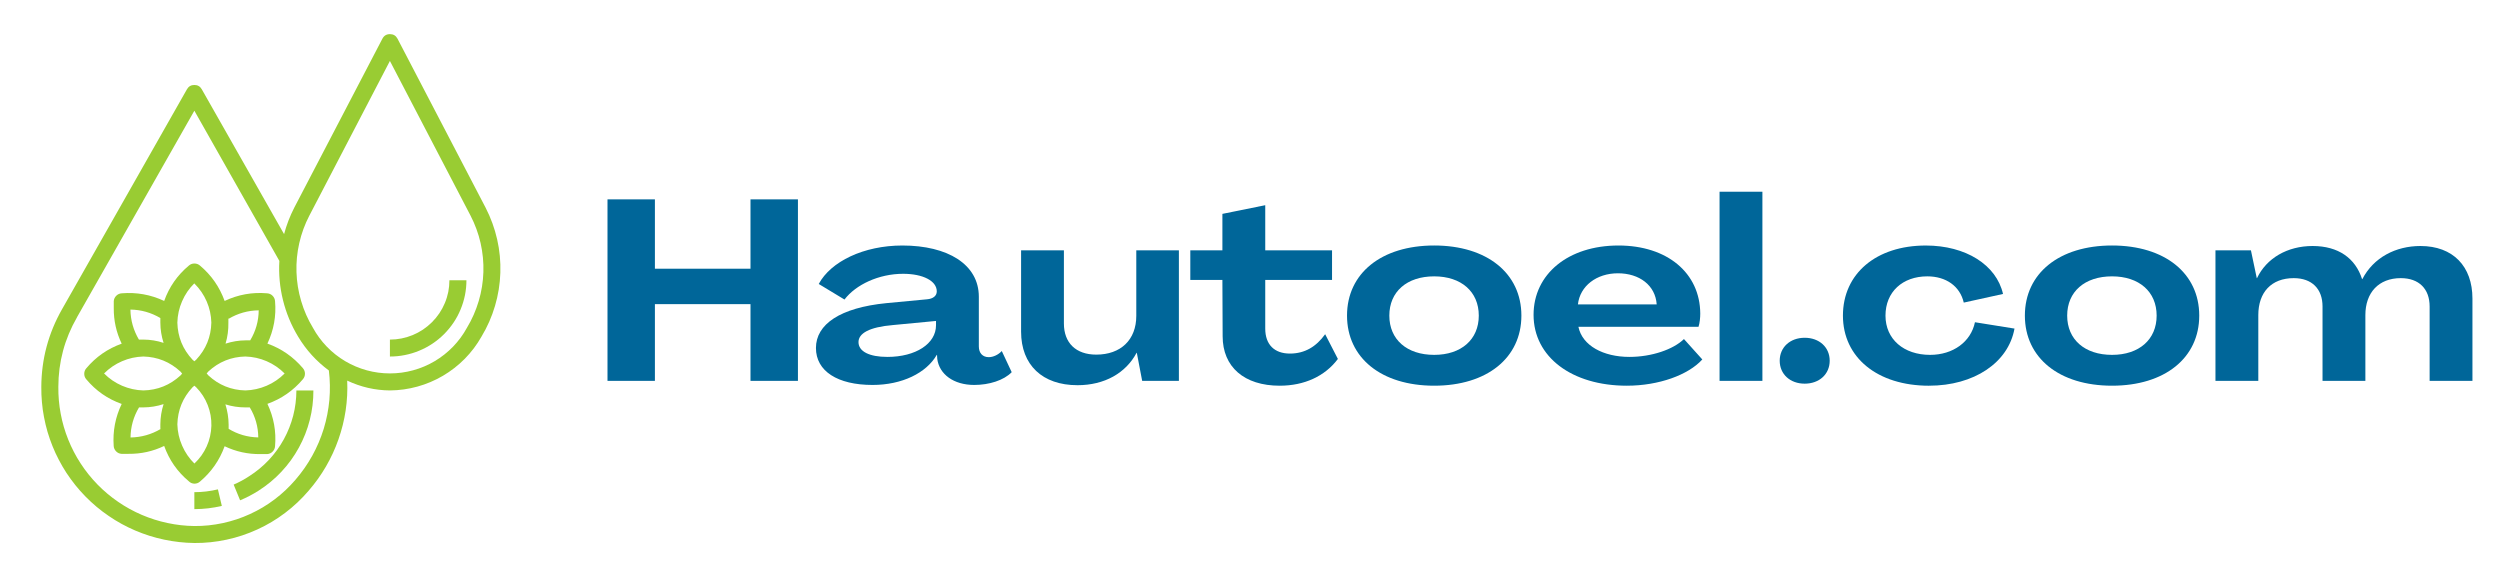
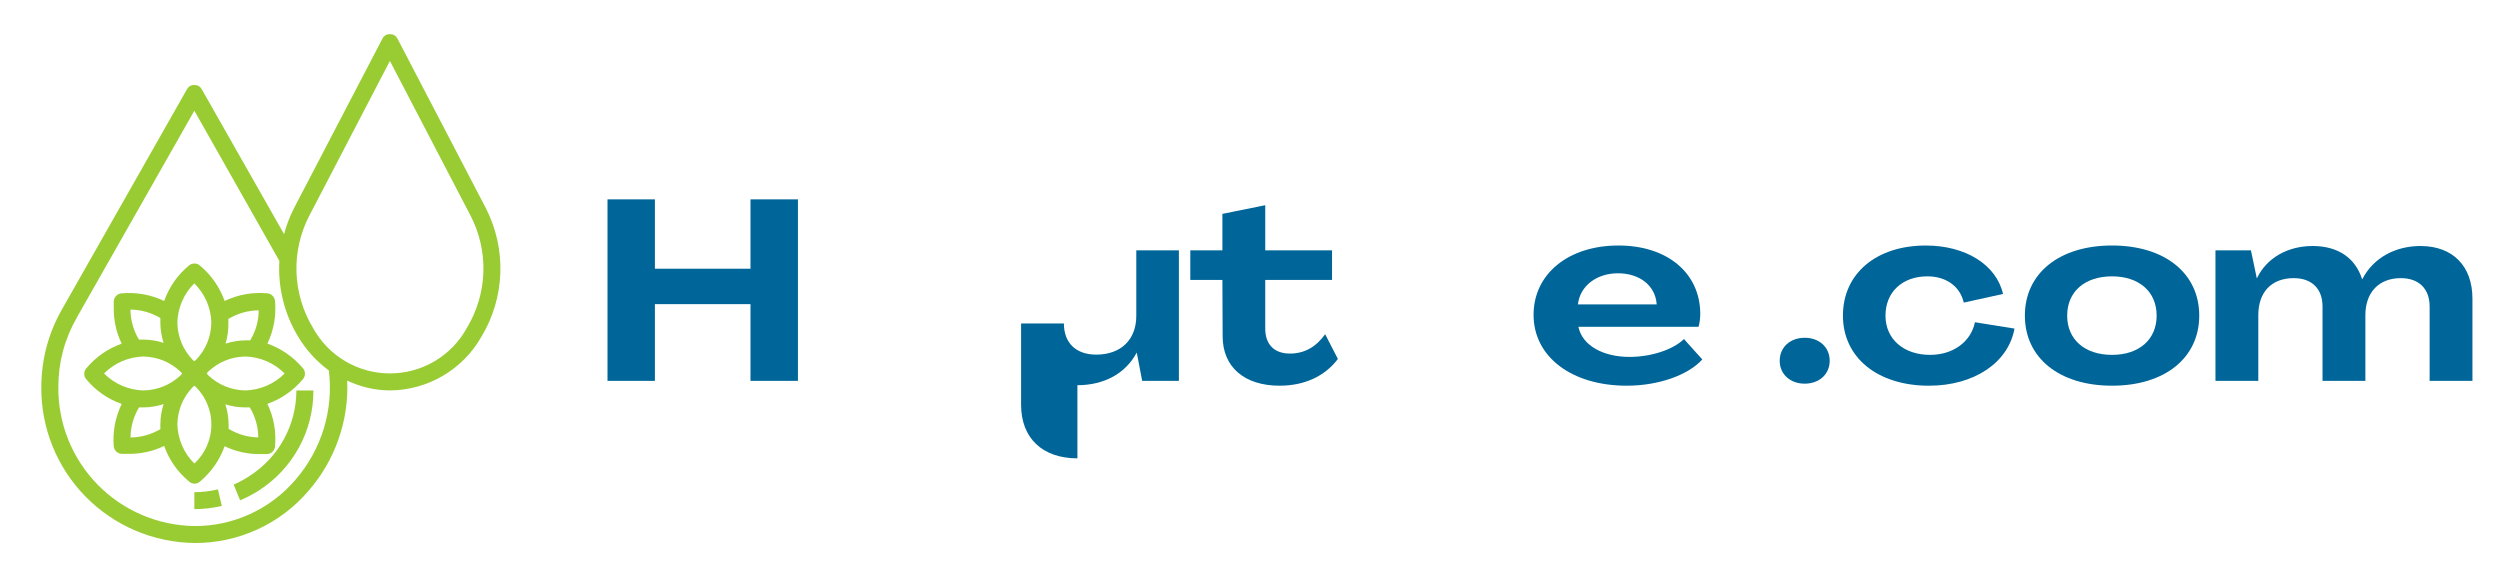
<svg xmlns="http://www.w3.org/2000/svg" id="svg109" version="1.0" preserveAspectRatio="xMidYMid meet" height="82.875" viewBox="0 0 272.352 62.157" zoomAndPan="magnify" width="363.135">
  <defs id="defs7">
    <g id="g2" />
    <clipPath id="4d9f9dba34">
      <path style="clip-rule:nonzero" id="path4" d="M 54.445,159.602 H 105 v 55.5 H 54.445 Z m 0,0" />
    </clipPath>
  </defs>
  <g transform="translate(4.5,-3)" id="g1026">
    <g id="g972" transform="translate(-54.66,-152.852)">
      <g style="stroke:none;stroke-width:0.188" id="g11" clip-path="url(#4d9f9dba34)">
        <path style="fill:#99cc33;fill-opacity:1;fill-rule:nonzero;stroke:none;stroke-width:0.188" id="path9" d="m 71.332,215.008 c 1.184,0.008 2.352,-0.113 3.508,-0.363 1.156,-0.246 2.27,-0.617 3.344,-1.109 1.074,-0.488 2.082,-1.09 3.023,-1.801 0.945,-0.711 1.797,-1.516 2.566,-2.414 1.441,-1.66 2.527,-3.527 3.258,-5.602 0.727,-2.074 1.047,-4.207 0.953,-6.402 1.473,0.695 3.023,1.055 4.652,1.07 1.016,-0.008 2.012,-0.148 2.992,-0.418 0.98,-0.27 1.906,-0.664 2.781,-1.176 0.875,-0.516 1.668,-1.133 2.383,-1.855 0.711,-0.723 1.316,-1.523 1.816,-2.406 0.637,-1.055 1.129,-2.172 1.477,-3.352 0.348,-1.18 0.543,-2.383 0.582,-3.613 0.039,-1.227 -0.074,-2.441 -0.348,-3.641 -0.273,-1.199 -0.691,-2.348 -1.254,-3.441 L 93.461,160.062 c -0.176,-0.328 -0.449,-0.492 -0.82,-0.492 -0.375,0 -0.645,0.164 -0.82,0.492 l -9.605,18.414 c -0.473,0.922 -0.844,1.883 -1.109,2.883 l -8.969,-15.785 c -0.176,-0.309 -0.445,-0.465 -0.805,-0.465 -0.359,0 -0.629,0.156 -0.805,0.465 l -13.598,23.945 c -1.5,2.633 -2.258,5.461 -2.27,8.488 -0.004,0.551 0.016,1.102 0.066,1.648 0.047,0.547 0.121,1.094 0.227,1.633 0.102,0.543 0.23,1.078 0.383,1.605 0.156,0.527 0.336,1.047 0.543,1.559 0.203,0.512 0.434,1.008 0.691,1.496 0.254,0.488 0.531,0.965 0.832,1.426 0.305,0.461 0.629,0.906 0.973,1.336 0.344,0.43 0.711,0.84 1.098,1.234 0.387,0.395 0.789,0.766 1.211,1.121 0.426,0.355 0.863,0.688 1.32,0.996 0.453,0.312 0.922,0.602 1.406,0.867 0.484,0.266 0.98,0.504 1.488,0.723 0.508,0.215 1.023,0.406 1.551,0.574 0.527,0.164 1.059,0.305 1.598,0.418 0.543,0.113 1.086,0.203 1.637,0.262 0.547,0.062 1.098,0.098 1.648,0.102 z m 12.531,-35.672 8.773,-16.844 8.781,16.844 c 0.492,0.949 0.859,1.949 1.098,2.992 0.234,1.043 0.34,2.102 0.305,3.172 -0.035,1.07 -0.203,2.117 -0.508,3.145 -0.305,1.027 -0.73,2 -1.285,2.918 -0.41,0.75 -0.914,1.434 -1.508,2.051 -0.598,0.617 -1.262,1.145 -2,1.582 -0.738,0.438 -1.523,0.77 -2.352,0.996 -0.828,0.227 -1.668,0.34 -2.527,0.34 -0.859,0 -1.703,-0.113 -2.531,-0.34 -0.824,-0.227 -1.609,-0.559 -2.348,-0.996 -0.738,-0.438 -1.402,-0.965 -2,-1.582 -0.594,-0.617 -1.098,-1.301 -1.508,-2.051 -0.555,-0.918 -0.984,-1.891 -1.285,-2.918 -0.305,-1.027 -0.473,-2.074 -0.508,-3.145 -0.035,-1.07 0.066,-2.129 0.305,-3.172 0.238,-1.043 0.605,-2.043 1.098,-2.992 z m -25.32,11.082 12.789,-22.504 9.262,16.363 c -0.086,1.445 0.047,2.871 0.395,4.277 0.348,1.406 0.895,2.727 1.645,3.969 0.871,1.453 1.988,2.684 3.352,3.691 0.129,1.066 0.148,2.133 0.055,3.203 -0.098,1.066 -0.301,2.113 -0.613,3.141 -0.316,1.023 -0.734,2.008 -1.254,2.945 -0.52,0.938 -1.133,1.812 -1.836,2.625 -0.68,0.793 -1.434,1.504 -2.27,2.133 -0.832,0.629 -1.723,1.16 -2.676,1.594 -0.949,0.438 -1.934,0.762 -2.957,0.984 -1.023,0.219 -2.055,0.328 -3.102,0.32 -0.984,-0.012 -1.957,-0.121 -2.922,-0.328 -0.965,-0.203 -1.898,-0.5 -2.805,-0.887 -0.902,-0.387 -1.762,-0.859 -2.574,-1.418 -0.812,-0.555 -1.562,-1.184 -2.25,-1.887 -0.688,-0.707 -1.301,-1.469 -1.836,-2.293 -0.539,-0.82 -0.988,-1.691 -1.355,-2.602 -0.367,-0.914 -0.641,-1.852 -0.82,-2.816 -0.184,-0.965 -0.266,-1.938 -0.258,-2.922 0.004,-2.707 0.68,-5.234 2.031,-7.582 z m 0,0" />
      </g>
      <path style="fill:#99cc33;fill-opacity:1;fill-rule:nonzero;stroke:none;stroke-width:0.188" id="path13" d="m 62.543,204.434 c 0.016,0.23 0.105,0.426 0.266,0.59 0.16,0.164 0.355,0.254 0.586,0.27 h 0.762 c 1.363,0.016 2.66,-0.27 3.887,-0.859 0.547,1.527 1.441,2.812 2.688,3.852 0.168,0.164 0.367,0.25 0.602,0.258 0.234,0 0.438,-0.074 0.613,-0.23 1.238,-1.043 2.133,-2.328 2.684,-3.848 1.23,0.586 2.527,0.871 3.891,0.855 0.25,0 0.492,0 0.742,0 0.23,-0.016 0.43,-0.105 0.59,-0.266 0.164,-0.164 0.254,-0.359 0.27,-0.59 0.141,-1.617 -0.141,-3.156 -0.832,-4.617 1.527,-0.547 2.816,-1.441 3.863,-2.68 0.148,-0.172 0.227,-0.375 0.227,-0.605 0,-0.23 -0.078,-0.43 -0.227,-0.605 -1.051,-1.234 -2.336,-2.129 -3.863,-2.676 0.691,-1.465 0.973,-3.004 0.832,-4.617 -0.016,-0.23 -0.105,-0.43 -0.27,-0.594 -0.16,-0.16 -0.359,-0.25 -0.59,-0.266 -1.621,-0.141 -3.164,0.137 -4.633,0.832 -0.551,-1.523 -1.445,-2.809 -2.684,-3.852 -0.176,-0.152 -0.379,-0.227 -0.609,-0.227 -0.23,0 -0.43,0.074 -0.605,0.227 -1.246,1.039 -2.141,2.324 -2.688,3.852 -1.469,-0.688 -3.012,-0.965 -4.629,-0.832 -0.23,0.016 -0.426,0.102 -0.59,0.266 -0.164,0.16 -0.254,0.355 -0.273,0.582 0,0.258 0,0.508 0,0.758 -0.012,1.359 0.273,2.652 0.863,3.879 -1.527,0.547 -2.809,1.441 -3.852,2.68 -0.152,0.172 -0.227,0.375 -0.227,0.602 0,0.23 0.074,0.434 0.227,0.605 1.039,1.242 2.324,2.137 3.852,2.68 -0.695,1.449 -0.984,2.977 -0.871,4.578 z m 5.113,-1.844 c -1.012,0.594 -2.105,0.902 -3.277,0.922 0.016,-1.176 0.324,-2.266 0.926,-3.277 h 0.473 c 0.754,-0.004 1.488,-0.125 2.203,-0.359 -0.23,0.715 -0.348,1.453 -0.352,2.207 0,0.145 0,0.312 0,0.469 z m 3.703,3.785 c -0.578,-0.566 -1.031,-1.223 -1.355,-1.965 -0.328,-0.742 -0.5,-1.52 -0.523,-2.328 0.039,-1.555 0.59,-2.898 1.648,-4.035 l 0.203,-0.176 0.203,0.176 c 0.273,0.277 0.512,0.578 0.723,0.902 0.211,0.324 0.387,0.668 0.527,1.027 0.145,0.363 0.246,0.734 0.316,1.113 0.066,0.383 0.094,0.766 0.086,1.152 -0.012,0.387 -0.059,0.77 -0.145,1.148 -0.086,0.379 -0.207,0.742 -0.367,1.094 -0.16,0.355 -0.352,0.688 -0.578,1.004 -0.227,0.312 -0.48,0.605 -0.766,0.867 z m 3.707,-3.785 c 0,-0.16 0,-0.324 0,-0.48 -0.008,-0.754 -0.125,-1.488 -0.352,-2.207 0.707,0.223 1.434,0.332 2.176,0.332 0.168,0 0.324,0 0.48,0 0.605,1.004 0.914,2.094 0.926,3.27 -1.172,-0.023 -2.258,-0.34 -3.258,-0.953 z m 0,-12.008 c 1.008,-0.598 2.102,-0.906 3.277,-0.922 -0.012,1.172 -0.32,2.262 -0.926,3.27 -0.156,0 -0.316,0 -0.48,0 -0.754,0.004 -1.488,0.125 -2.207,0.359 0.223,-0.746 0.324,-1.512 0.309,-2.289 0,-0.176 0,-0.344 0,-0.5 z m 1.824,4.109 c 0.805,0.023 1.578,0.191 2.32,0.512 0.738,0.32 1.391,0.766 1.957,1.336 -0.566,0.57 -1.219,1.016 -1.961,1.336 -0.738,0.316 -1.512,0.488 -2.316,0.512 -1.555,-0.039 -2.902,-0.586 -4.039,-1.645 l -0.176,-0.203 0.176,-0.211 c 1.141,-1.055 2.484,-1.602 4.039,-1.637 z m -5.559,-7.957 c 0.574,0.562 1.023,1.215 1.344,1.953 0.32,0.738 0.488,1.508 0.508,2.312 -0.035,1.551 -0.586,2.898 -1.648,4.035 l -0.203,0.176 -0.203,-0.176 c -1.062,-1.137 -1.609,-2.484 -1.648,-4.035 0.02,-0.809 0.191,-1.582 0.512,-2.32 0.32,-0.742 0.766,-1.398 1.34,-1.965 z m -3.703,3.785 c 0,0.156 0,0.324 0,0.48 0.004,0.754 0.121,1.488 0.352,2.207 -0.715,-0.238 -1.449,-0.355 -2.203,-0.359 h -0.484 c -0.598,-1.012 -0.906,-2.098 -0.926,-3.27 1.168,0.019 2.254,0.328 3.262,0.922 z m -6.133,6.02 c 0.566,-0.57 1.219,-1.016 1.961,-1.336 0.738,-0.32 1.512,-0.488 2.32,-0.512 1.555,0.039 2.906,0.59 4.047,1.645 L 70,196.551 c -0.066,0.062 -0.125,0.129 -0.176,0.203 -1.145,1.051 -2.492,1.598 -4.047,1.633 -0.809,-0.023 -1.578,-0.195 -2.32,-0.512 -0.738,-0.32 -1.395,-0.766 -1.961,-1.336 z m 0,0" />
-       <path style="fill:#99cc33;fill-opacity:1;fill-rule:nonzero;stroke:none;stroke-width:0.188" id="path15" d="m 100.973,186.383 h -1.855 c 0,0.422 -0.039,0.844 -0.121,1.262 -0.086,0.414 -0.207,0.82 -0.371,1.211 -0.164,0.391 -0.363,0.766 -0.598,1.117 -0.238,0.352 -0.508,0.68 -0.809,0.98 -0.301,0.301 -0.629,0.566 -0.98,0.805 -0.355,0.234 -0.727,0.434 -1.121,0.598 -0.395,0.16 -0.801,0.285 -1.215,0.367 -0.418,0.082 -0.84,0.125 -1.266,0.125 v 1.844 c 0.547,0 1.09,-0.051 1.625,-0.16 0.535,-0.105 1.059,-0.262 1.562,-0.473 0.508,-0.207 0.988,-0.465 1.441,-0.766 0.457,-0.305 0.879,-0.648 1.266,-1.035 0.387,-0.387 0.73,-0.805 1.035,-1.258 0.305,-0.453 0.563,-0.934 0.77,-1.438 0.211,-0.504 0.367,-1.023 0.477,-1.559 0.105,-0.535 0.16,-1.078 0.16,-1.621 z m 0,0" />
      <path style="fill:#99cc33;fill-opacity:1;fill-rule:nonzero;stroke:none;stroke-width:0.188" id="path17" d="m 71.332,209.469 v 1.848 c 1.012,0 2.008,-0.117 2.992,-0.352 l -0.426,-1.801 c -0.844,0.203 -1.699,0.305 -2.566,0.305 z m 0,0" />
      <path style="fill:#99cc33;fill-opacity:1;fill-rule:nonzero;stroke:none;stroke-width:0.188" id="path19" d="m 77.316,207.723 c -0.539,0.359 -1.109,0.668 -1.703,0.922 l 0.703,1.711 c 0.695,-0.289 1.363,-0.637 2,-1.043 0.922,-0.586 1.754,-1.273 2.5,-2.07 0.746,-0.793 1.379,-1.668 1.902,-2.625 0.523,-0.953 0.922,-1.961 1.188,-3.016 0.27,-1.055 0.398,-2.125 0.395,-3.215 h -1.852 c -0.004,0.93 -0.117,1.848 -0.348,2.746 -0.234,0.902 -0.574,1.762 -1.023,2.578 -0.445,0.812 -0.988,1.562 -1.625,2.242 -0.641,0.68 -1.352,1.27 -2.137,1.77 z m 0,0" />
    </g>
    <g id="g964" transform="translate(-59.16,-149.383)">
      <g id="g27" style="fill:#006699;fill-opacity:1">
        <g id="g25" transform="translate(119.368,193.875)">
          <g id="g23">
            <path id="path21" d="M 1.473,0 H 6.637 V -8.359 H 17.051 V 0 h 5.168 v -19.773 h -5.168 v 7.555 H 6.637 v -7.555 H 1.473 Z m 0,0" />
          </g>
        </g>
      </g>
      <g id="g35" style="fill:#006699;fill-opacity:1">
        <g id="g33" transform="translate(143.049,193.875)">
          <g id="g31">
-             <path id="path29" d="m 6.664,0.445 c 3.223,0 5.863,-1.305 7,-3.277 h 0.027 l 0.027,0.445 c 0.223,1.664 1.777,2.832 4.027,2.832 1.613,0 3.223,-0.5 4.082,-1.391 L 20.746,-3.25 c -0.359,0.391 -0.918,0.668 -1.418,0.668 -0.664,0 -1.082,-0.445 -1.082,-1.168 v -5.414 c 0,-3.527 -3.387,-5.582 -8.332,-5.582 -4.219,0 -7.805,1.75 -9.109,4.191 l 2.805,1.695 C 4.832,-10.469 7.332,-11.664 10,-11.664 c 2.164,0 3.664,0.777 3.664,1.914 0,0.5 -0.418,0.809 -1.055,0.863 L 8.191,-8.469 C 3.137,-7.973 0.5,-6.164 0.5,-3.582 c 0,2.527 2.359,4.027 6.164,4.027 z m 1.613,-3.055 c -1.945,0 -3.141,-0.586 -3.141,-1.613 0,-0.941 1.141,-1.637 3.777,-1.859 l 4.668,-0.445 v 0.473 c 0,2 -2.195,3.445 -5.305,3.445 z m 0,0" />
-           </g>
+             </g>
        </g>
      </g>
      <g id="g43" style="fill:#006699;fill-opacity:1">
        <g id="g41" transform="translate(164.925,193.875)">
          <g id="g39">
-             <path id="path37" d="m 7.109,0.473 c 2.973,0 5.277,-1.332 6.445,-3.527 h 0.027 L 14.164,0 h 4 v -14.219 h -4.641 v 7.137 c 0,2.609 -1.691,4.223 -4.359,4.223 -2.223,0 -3.527,-1.277 -3.527,-3.391 v -7.969 H 0.973 v 8.859 c 0,3.637 2.332,5.832 6.137,5.832 z m 0,0" />
+             <path id="path37" d="m 7.109,0.473 c 2.973,0 5.277,-1.332 6.445,-3.527 h 0.027 L 14.164,0 h 4 v -14.219 h -4.641 v 7.137 c 0,2.609 -1.691,4.223 -4.359,4.223 -2.223,0 -3.527,-1.277 -3.527,-3.391 H 0.973 v 8.859 c 0,3.637 2.332,5.832 6.137,5.832 z m 0,0" />
          </g>
        </g>
      </g>
      <g id="g51" style="fill:#006699;fill-opacity:1">
        <g id="g49" transform="translate(184.192,193.875)">
          <g id="g47">
            <path id="path45" d="m 9.887,0.527 c 2.668,0 4.918,-1.027 6.332,-2.914 l -1.387,-2.695 c -0.973,1.359 -2.223,2.109 -3.836,2.109 -1.691,0 -2.691,-0.973 -2.691,-2.723 v -5.301 h 7.277 V -14.219 H 8.305 v -4.918 l -4.668,0.945 v 3.973 H 0.141 v 3.223 h 3.496 l 0.027,6.137 c 0,3.332 2.336,5.387 6.223,5.387 z m 0,0" />
          </g>
        </g>
      </g>
      <g id="g59" style="fill:#006699;fill-opacity:1">
        <g id="g57" transform="translate(200.738,193.875)">
          <g id="g55">
-             <path id="path53" d="m 10.164,0.527 c 5.75,0 9.5,-3.027 9.5,-7.637 0,-4.609 -3.75,-7.637 -9.5,-7.637 -5.75,0 -9.496,3.027 -9.496,7.637 0,4.609 3.746,7.637 9.496,7.637 z m 0,-3.359 c -2.973,0 -4.887,-1.668 -4.887,-4.277 0,-2.609 1.914,-4.277 4.887,-4.277 2.945,0 4.859,1.668 4.859,4.277 0,2.609 -1.914,4.277 -4.859,4.277 z m 0,0" />
-           </g>
+             </g>
        </g>
      </g>
      <g id="g67" style="fill:#006699;fill-opacity:1">
        <g id="g65" transform="translate(221.06,193.875)">
          <g id="g63">
            <path id="path61" d="m 10.832,0.527 c 3.473,0 6.691,-1.168 8.219,-2.859 l -2,-2.223 c -1.164,1.137 -3.527,1.945 -5.941,1.945 -2.832,0 -5.137,-1.223 -5.555,-3.277 h 13.082 c 0.137,-0.418 0.191,-1 0.191,-1.445 -0.027,-4.414 -3.582,-7.414 -8.914,-7.414 -5.469,0 -9.246,3.109 -9.246,7.555 0,4.582 4.164,7.719 10.164,7.719 z M 5.5,-8.332 c 0.223,-2 2.027,-3.387 4.359,-3.387 2.332,0 4.082,1.305 4.223,3.387 z m 0,0" />
          </g>
        </g>
      </g>
      <g id="g75" style="fill:#006699;fill-opacity:1">
        <g id="g73" transform="translate(240.881,193.875)">
          <g id="g71">
-             <path id="path69" d="M 1.109,0 H 5.777 V -20.605 H 1.109 Z m 0,0" />
-           </g>
+             </g>
        </g>
      </g>
      <g id="g83" style="fill:#006699;fill-opacity:1">
        <g id="g81" transform="translate(247.766,193.875)">
          <g id="g79">
            <path id="path77" d="m 3.5,0.305 c 1.582,0 2.723,-1.027 2.723,-2.5 0,-1.469 -1.141,-2.5 -2.723,-2.5 -1.582,0 -2.723,1.031 -2.723,2.5 0,1.473 1.141,2.5 2.723,2.5 z m 0,0" />
          </g>
        </g>
      </g>
      <g id="g91" style="fill:#006699;fill-opacity:1">
        <g id="g89" transform="translate(254.762,193.875)">
          <g id="g87">
            <path id="path85" d="m 10.055,0.527 c 4.887,0 8.637,-2.5 9.305,-6.223 l -4.309,-0.691 c -0.441,2.137 -2.387,3.555 -4.887,3.555 -2.859,0 -4.859,-1.695 -4.859,-4.277 0,-2.582 1.859,-4.277 4.555,-4.277 2.027,0 3.555,1.055 3.973,2.859 l 4.277,-0.941 c -0.723,-3.168 -4.055,-5.277 -8.418,-5.277 -5.387,0 -9.023,3.055 -9.023,7.637 0,4.555 3.746,7.637 9.387,7.637 z m 0,0" />
          </g>
        </g>
      </g>
      <g id="g99" style="fill:#006699;fill-opacity:1">
        <g id="g97" transform="translate(274.584,193.875)">
          <g id="g95">
            <path id="path93" d="m 10.164,0.527 c 5.75,0 9.5,-3.027 9.5,-7.637 0,-4.609 -3.75,-7.637 -9.5,-7.637 -5.75,0 -9.496,3.027 -9.496,7.637 0,4.609 3.746,7.637 9.496,7.637 z m 0,-3.359 c -2.973,0 -4.887,-1.668 -4.887,-4.277 0,-2.609 1.914,-4.277 4.887,-4.277 2.945,0 4.859,1.668 4.859,4.277 0,2.609 -1.914,4.277 -4.859,4.277 z m 0,0" />
          </g>
        </g>
      </g>
      <g id="g107" style="fill:#006699;fill-opacity:1">
        <g id="g105" transform="translate(294.906,193.875)">
          <g id="g103">
            <path id="path101" d="m 1.109,0 h 4.668 v -7.164 c 0,-2.473 1.414,-4.027 3.859,-4.027 1.973,0 3.137,1.164 3.137,3.082 V 0 h 4.668 v -7.164 c 0,-2.445 1.445,-4.027 3.859,-4.027 1.973,0 3.141,1.164 3.141,3.082 V 0 h 4.664 v -8.969 c 0,-3.5 -2.109,-5.723 -5.664,-5.723 -2.695,0 -5.113,1.25 -6.332,3.609 h -0.027 c -0.723,-2.277 -2.586,-3.609 -5.391,-3.609 -2.75,0 -5.027,1.332 -6.055,3.5 H 5.609 L 4.973,-14.219 H 1.109 Z m 0,0" />
          </g>
        </g>
      </g>
    </g>
  </g>
</svg>